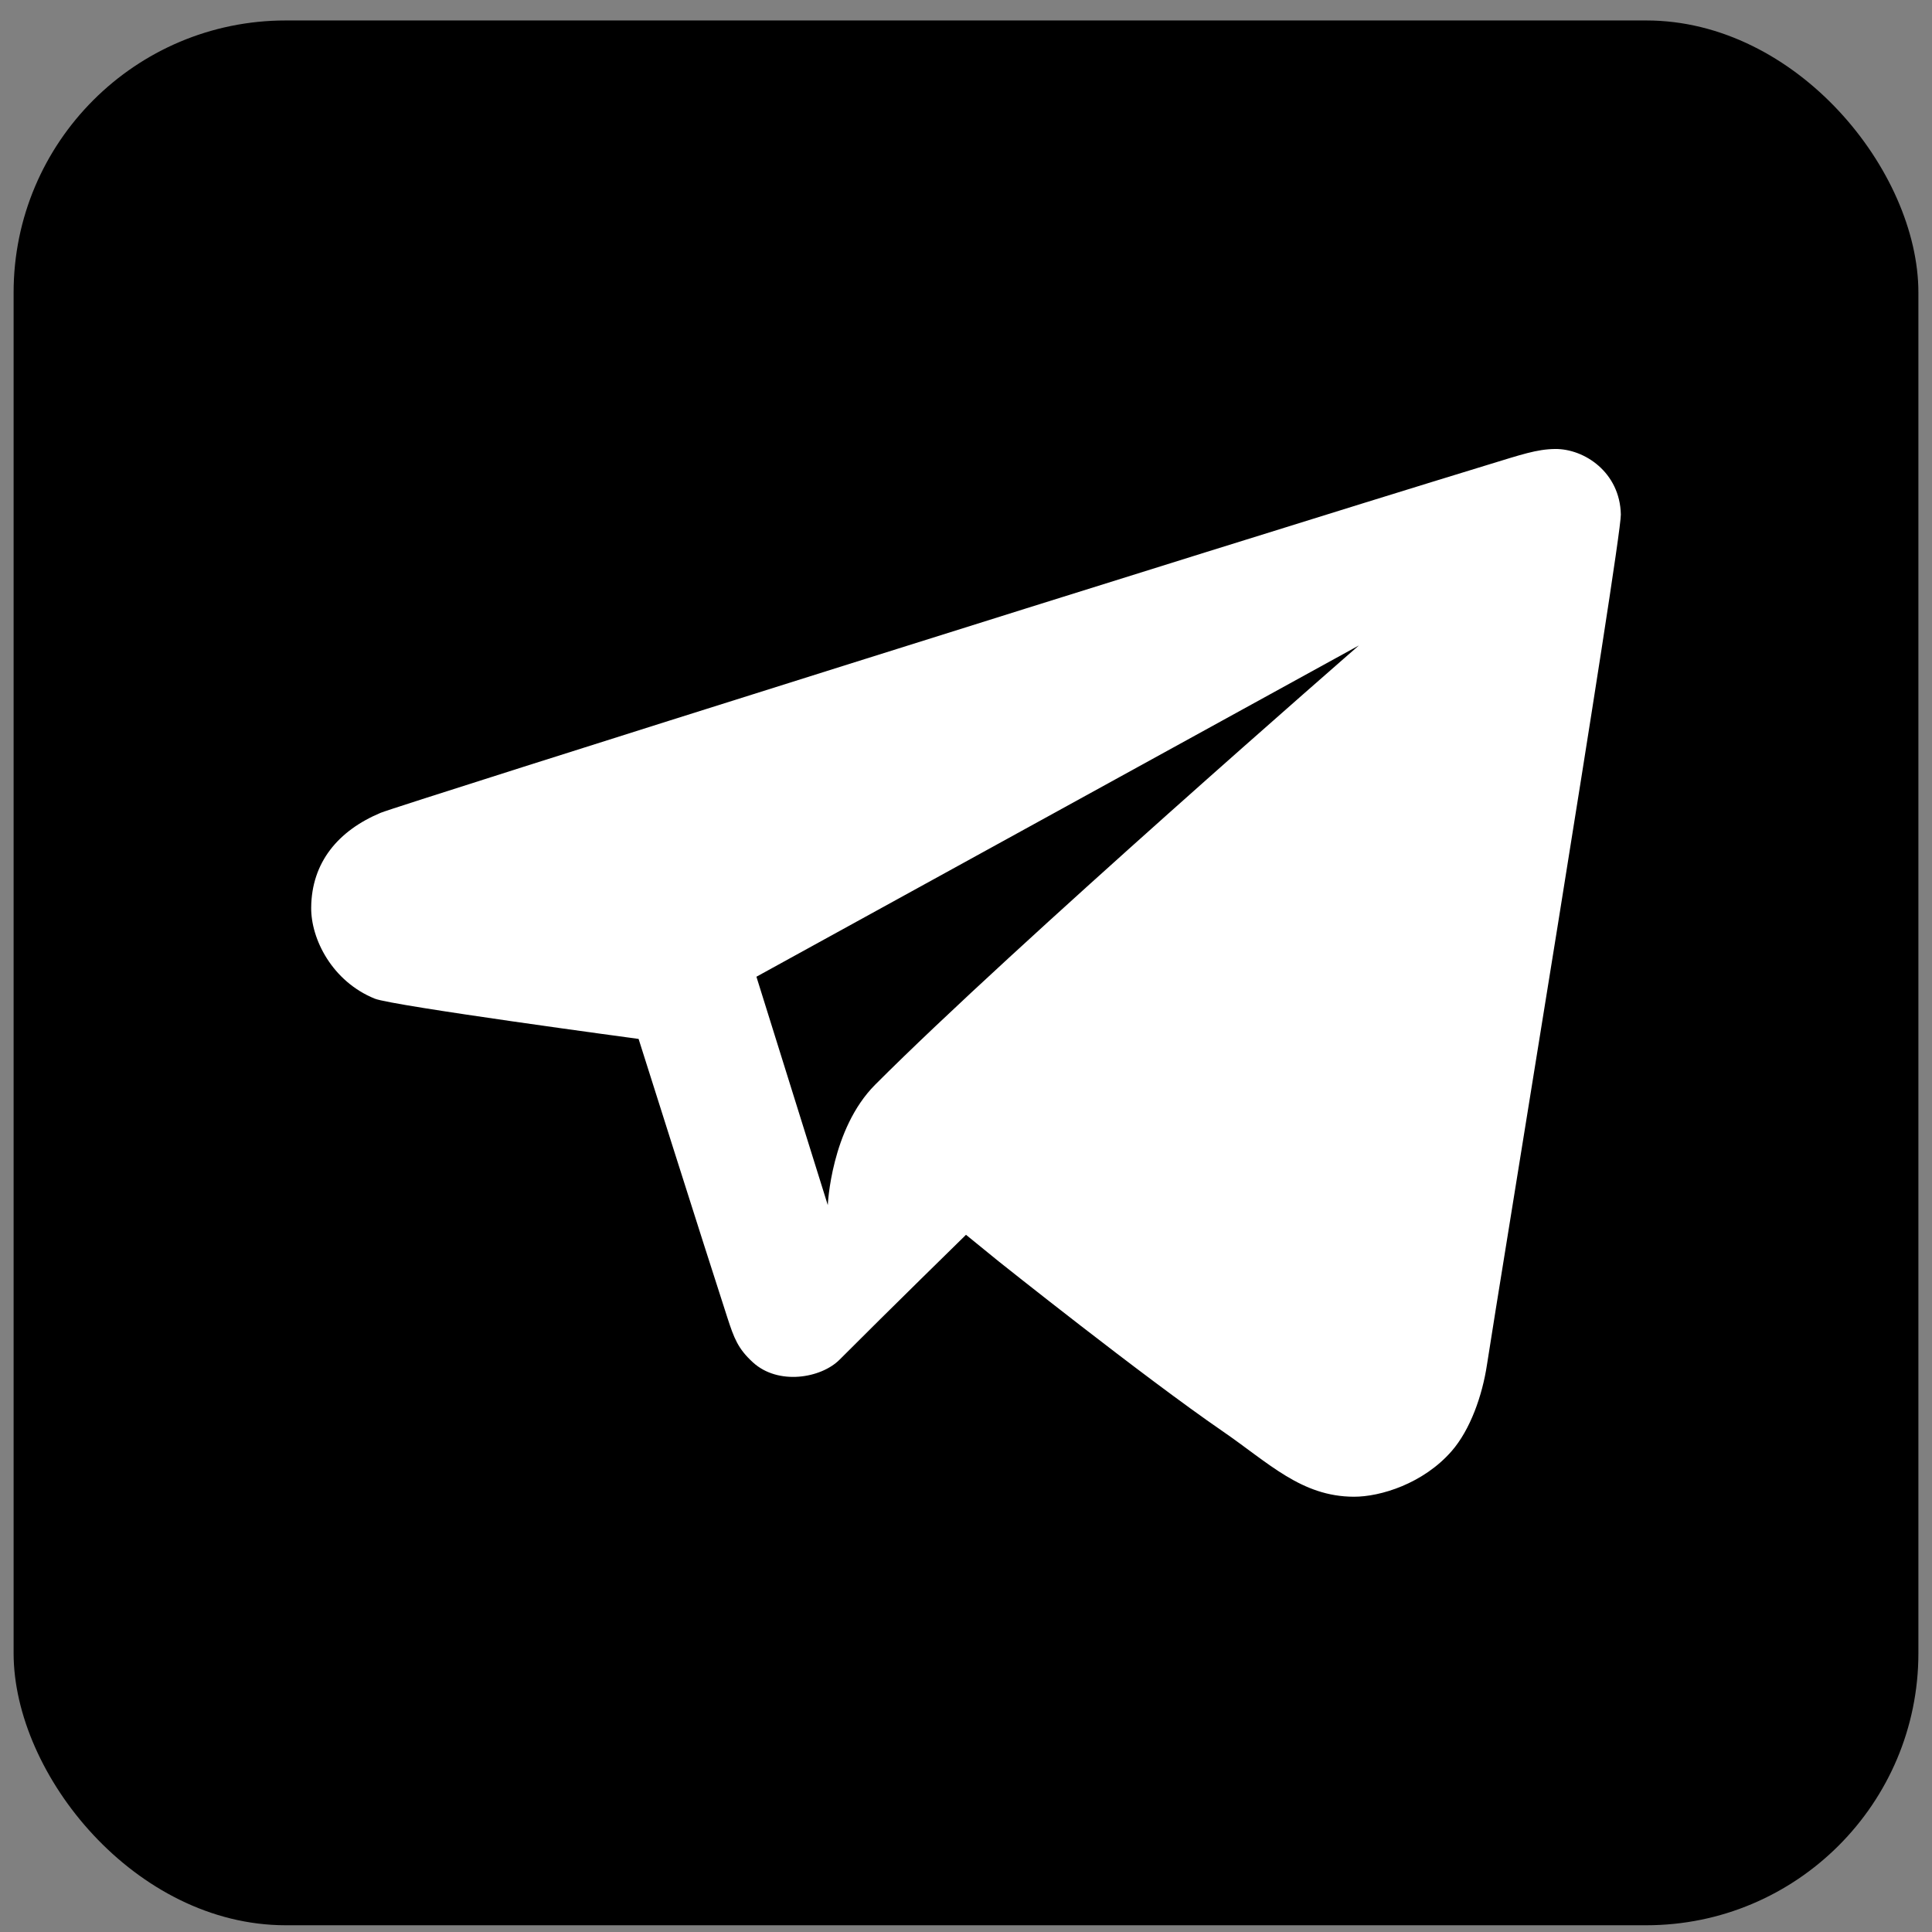
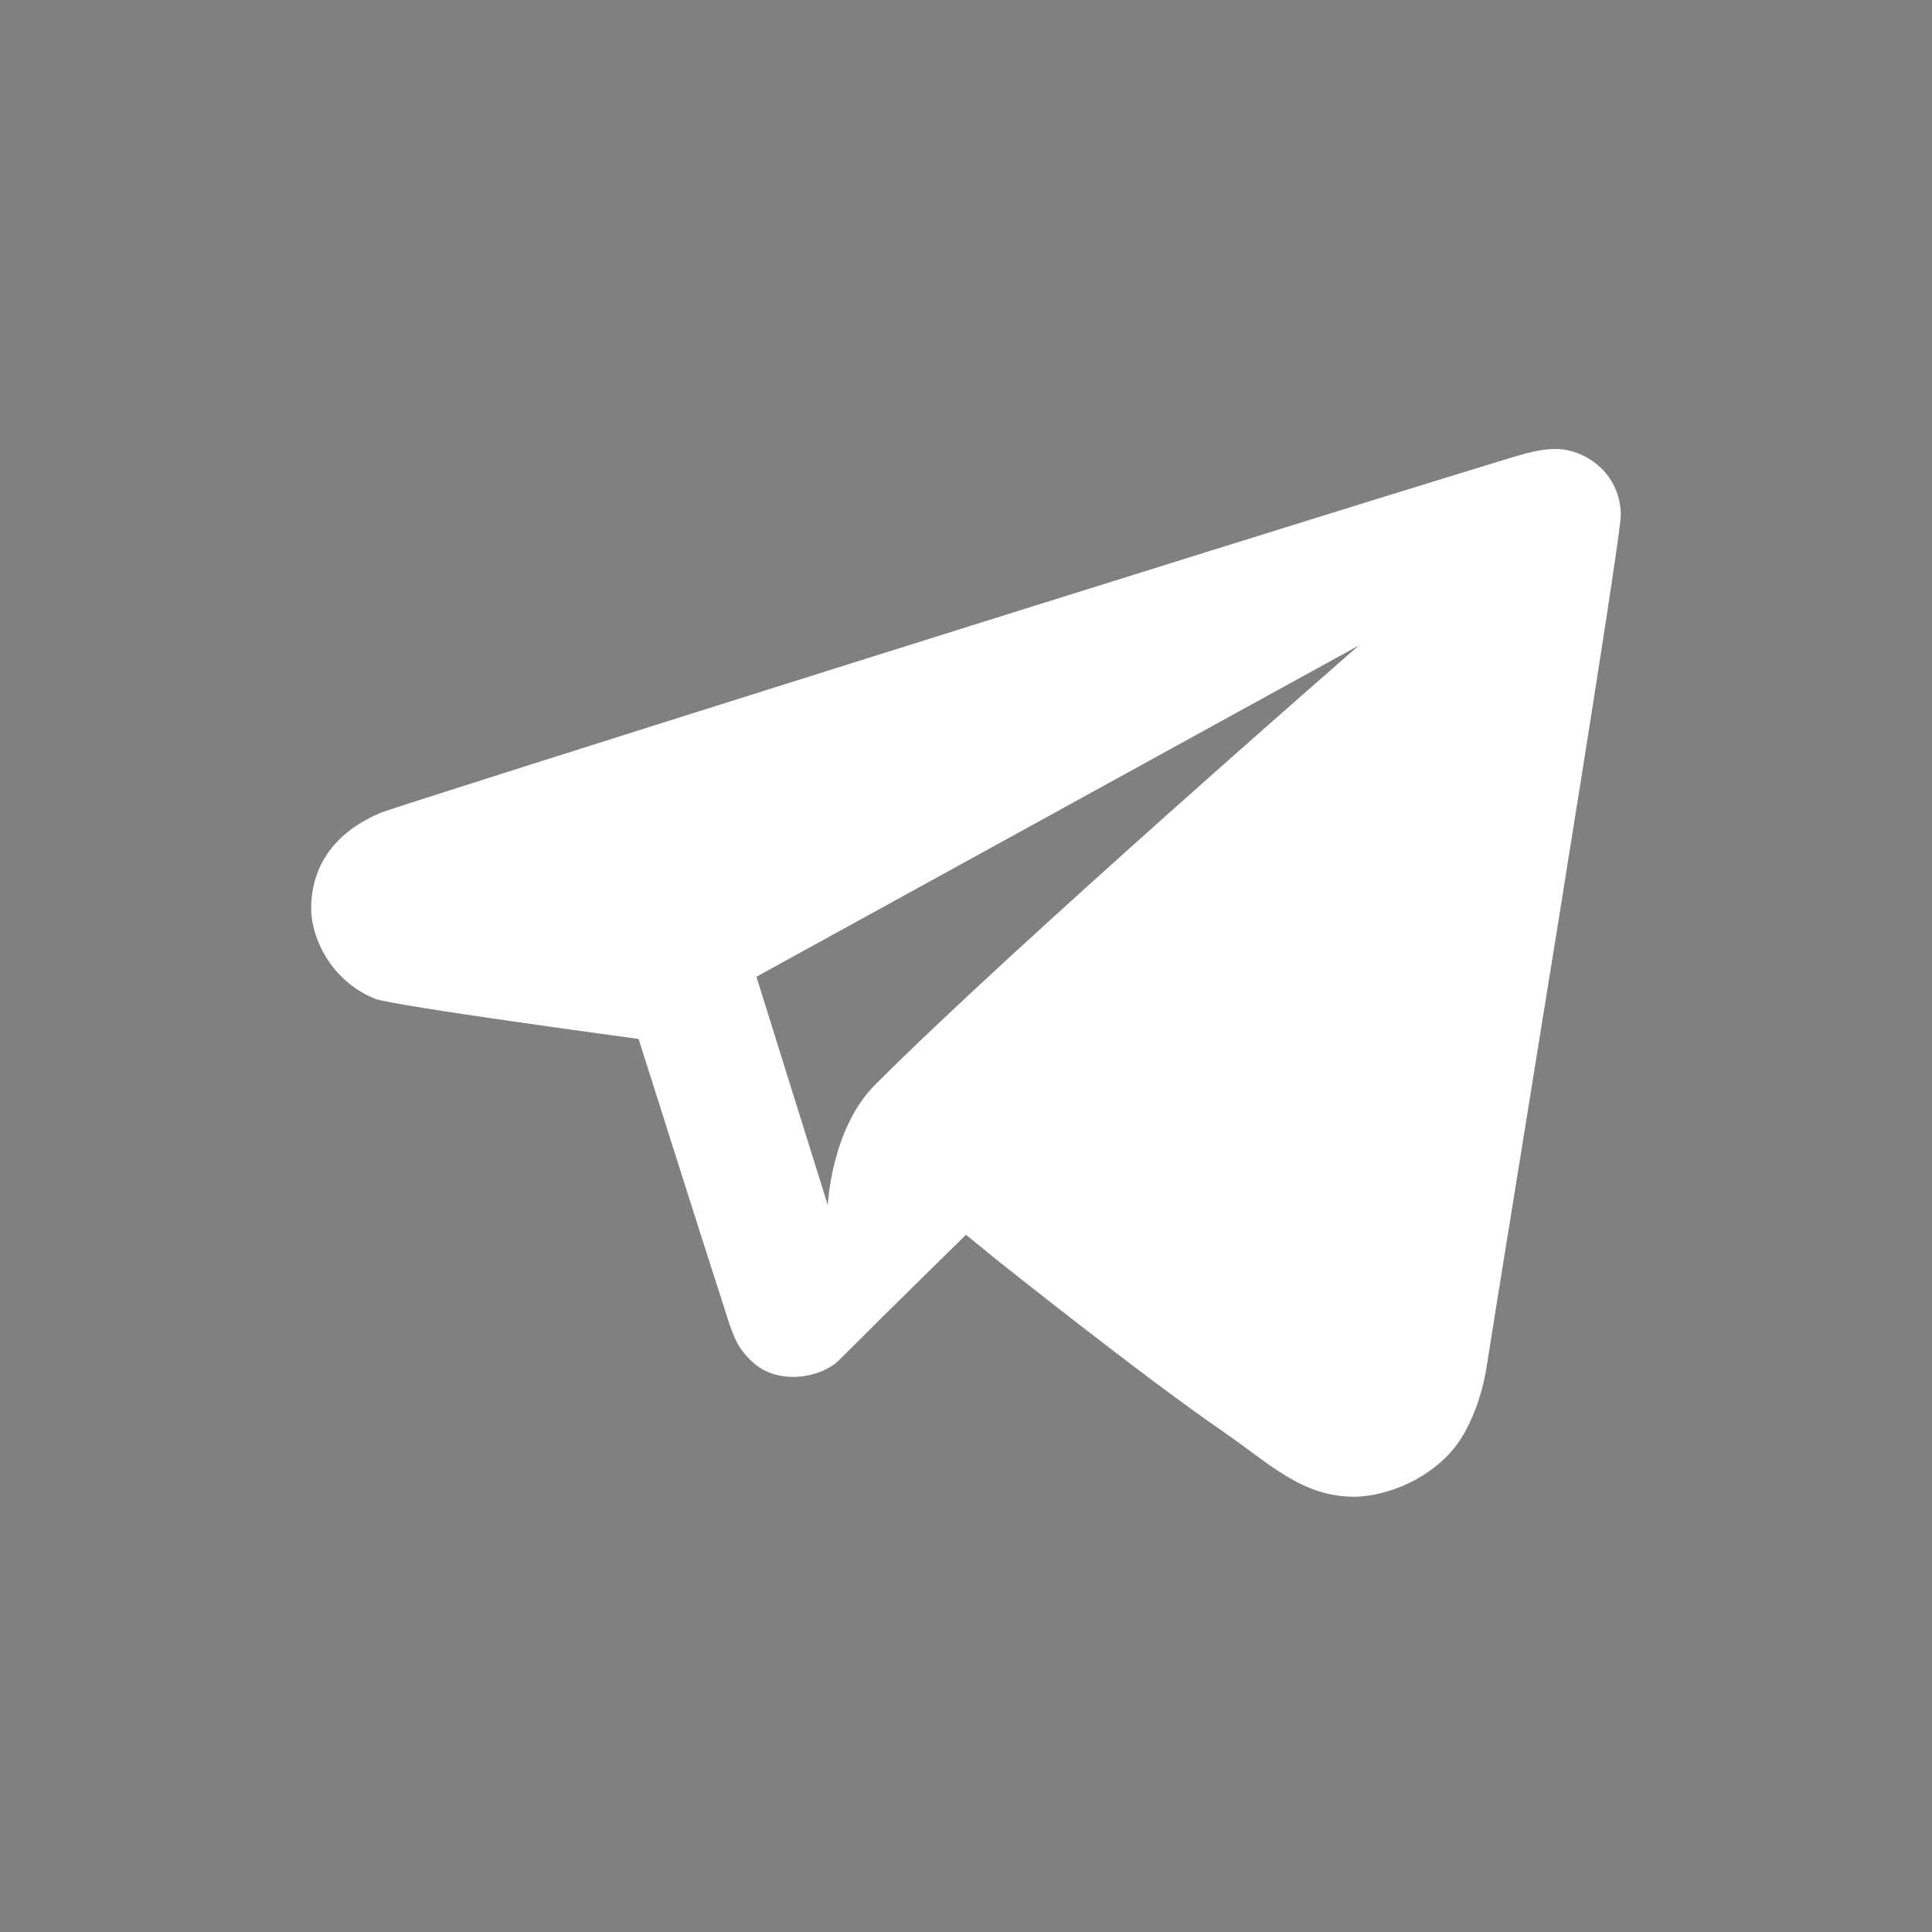
<svg xmlns="http://www.w3.org/2000/svg" width="71" height="71" viewBox="0 0 71 71" fill="none">
  <rect x="0" y="0" width="71" height="71" fill="#808080" stroke="none" />
-   <rect x="0.5" y="0.752" width="70" height="70" rx="10" fill="black" />
  <path d="M13.987 29.871C12.422 30.528 11.45 31.697 11.436 33.353C11.425 34.51 12.207 36.065 13.772 36.7C14.416 36.963 23.468 38.18 23.468 38.18C23.468 38.18 25.864 45.753 26.728 48.415C26.978 49.185 27.12 49.563 27.669 50.066C28.6 50.918 30.173 50.651 30.854 49.967C32.654 48.162 35.5 45.378 35.5 45.378L36.698 46.353C36.698 46.353 42.016 50.595 44.924 52.593C46.635 53.769 47.823 54.997 49.75 55.004C50.731 55.009 52.306 54.52 53.346 53.329C54.033 52.542 54.475 51.283 54.645 50.155C55.033 47.592 59.584 19.879 59.565 18.909C59.534 17.362 58.232 16.491 57.15 16.5C56.471 16.508 55.911 16.705 54.665 17.085C45.026 20.028 14.625 29.604 13.987 29.871ZM49.939 23.72C49.939 23.72 37.238 34.775 32.162 39.862C30.536 41.492 30.421 44.288 30.421 44.288L27.798 35.894L49.939 23.72Z" fill="white" />
</svg>